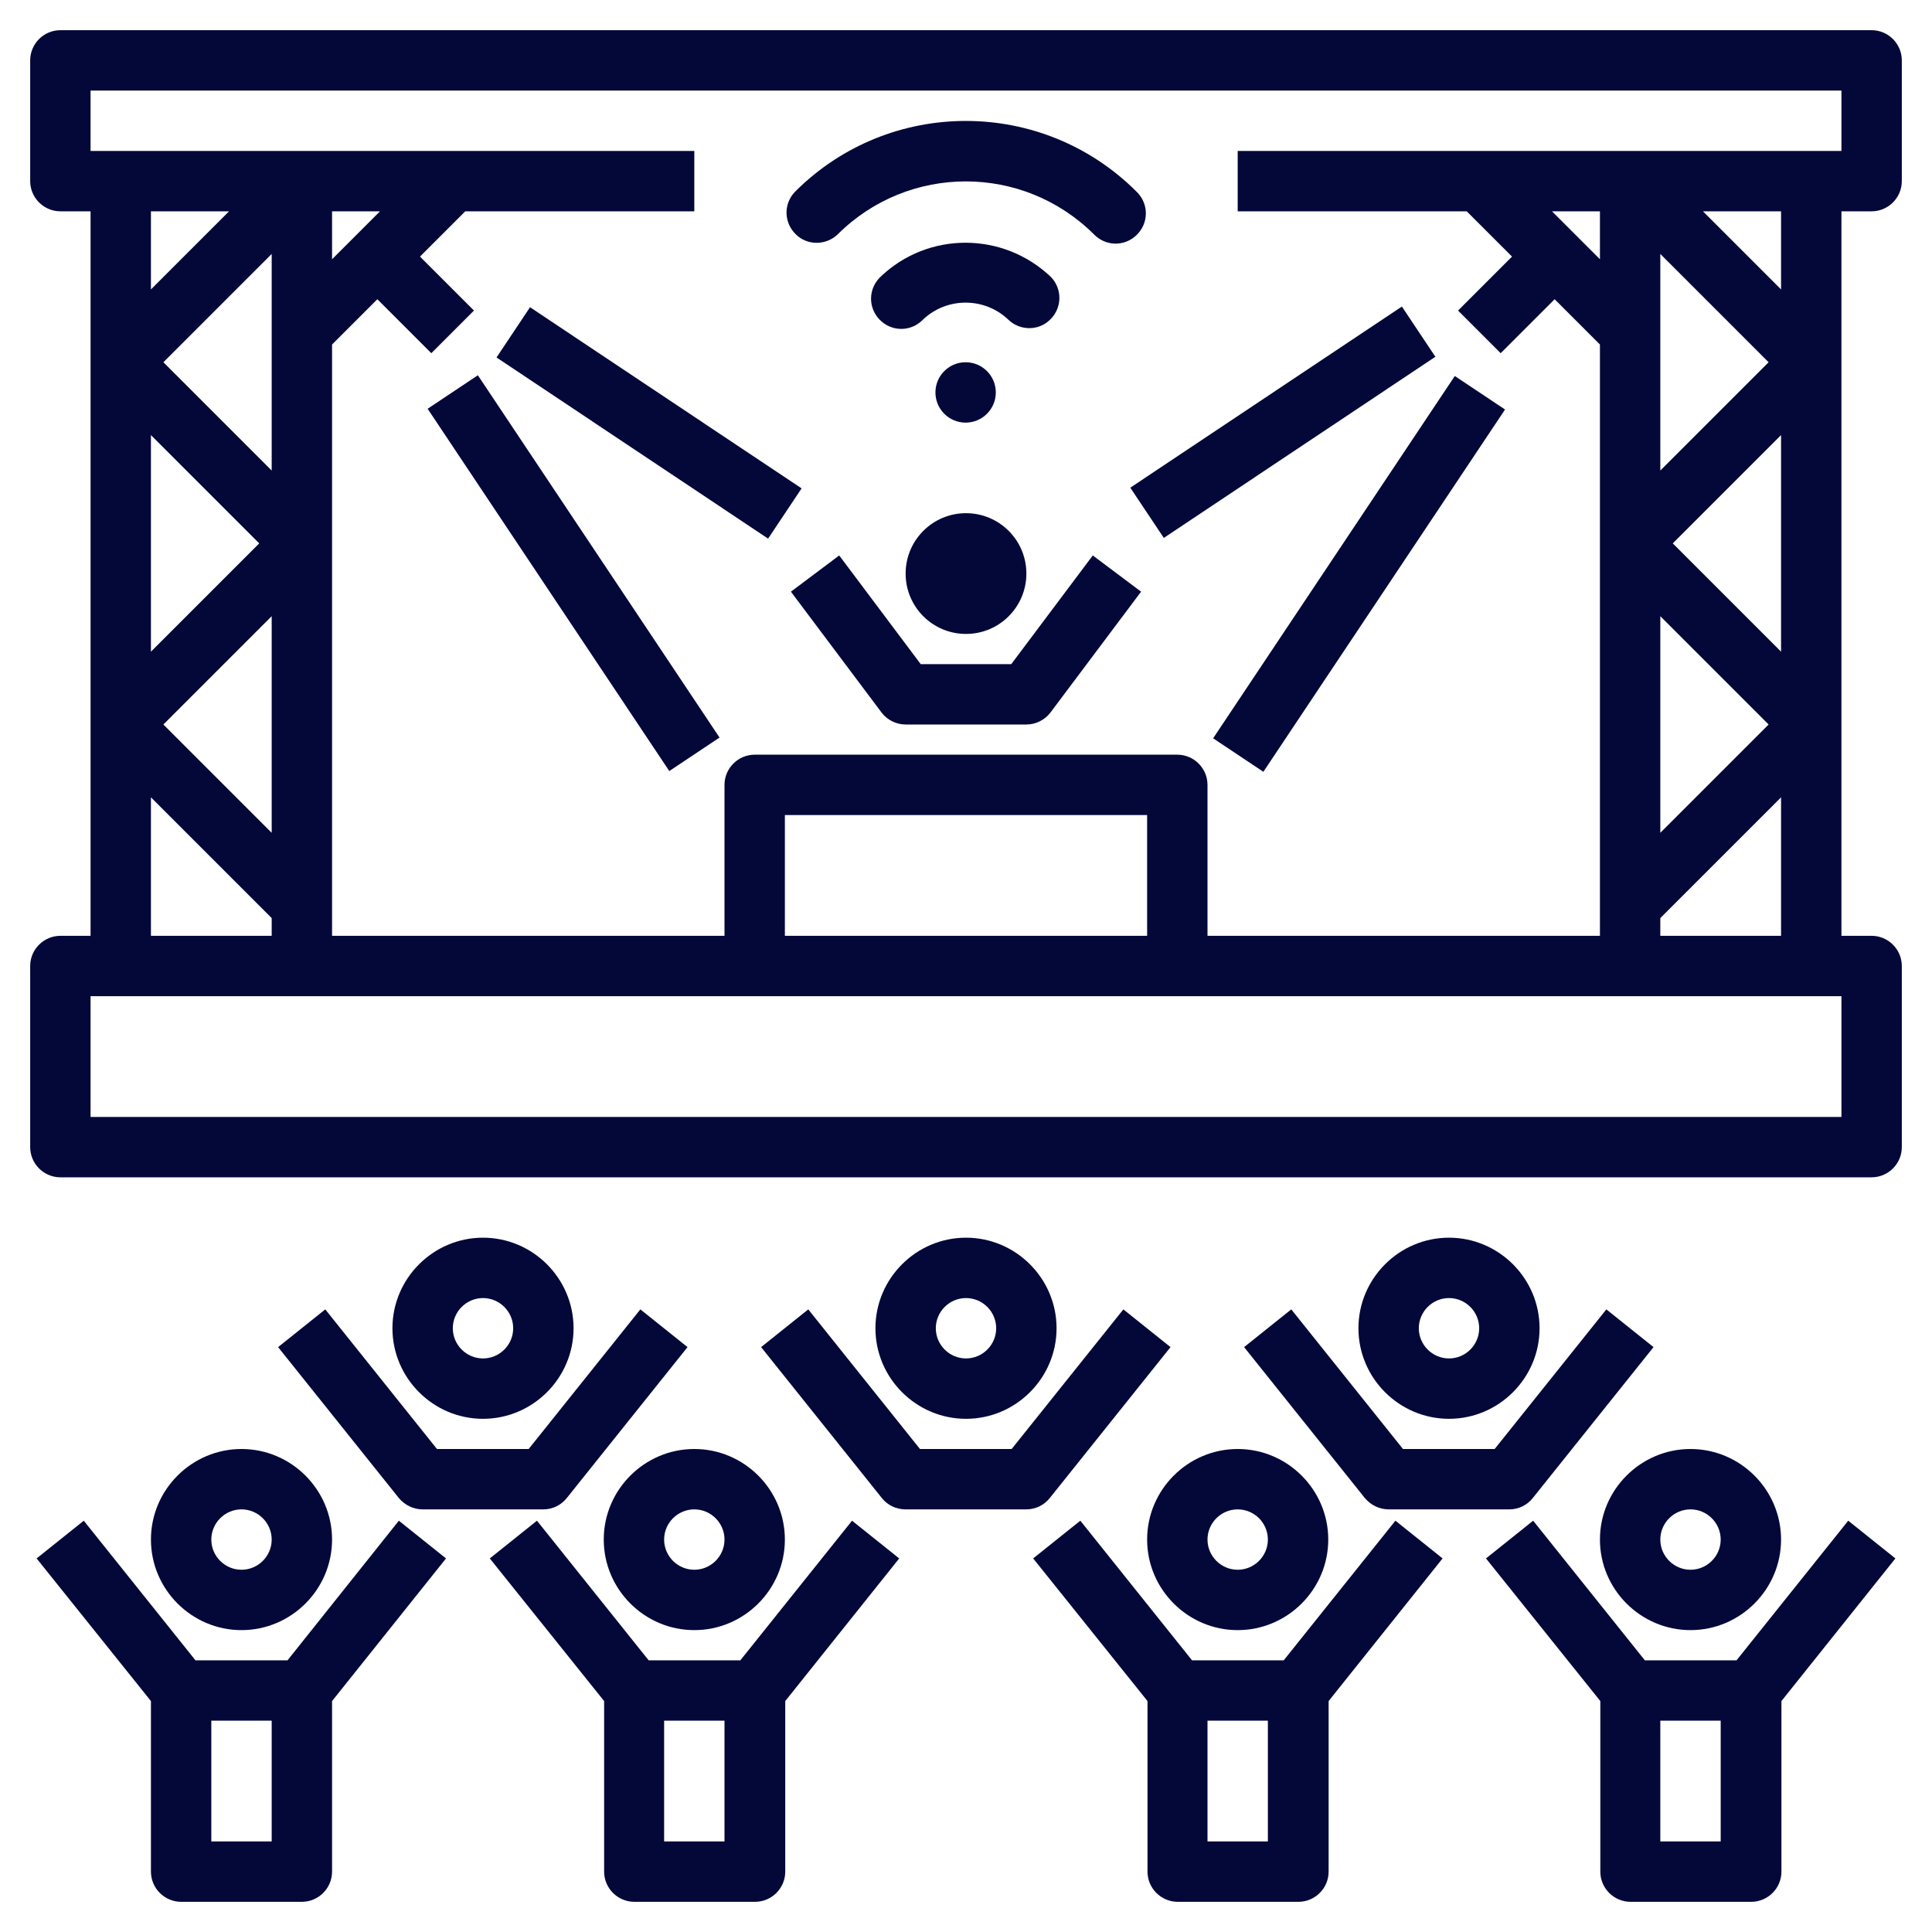
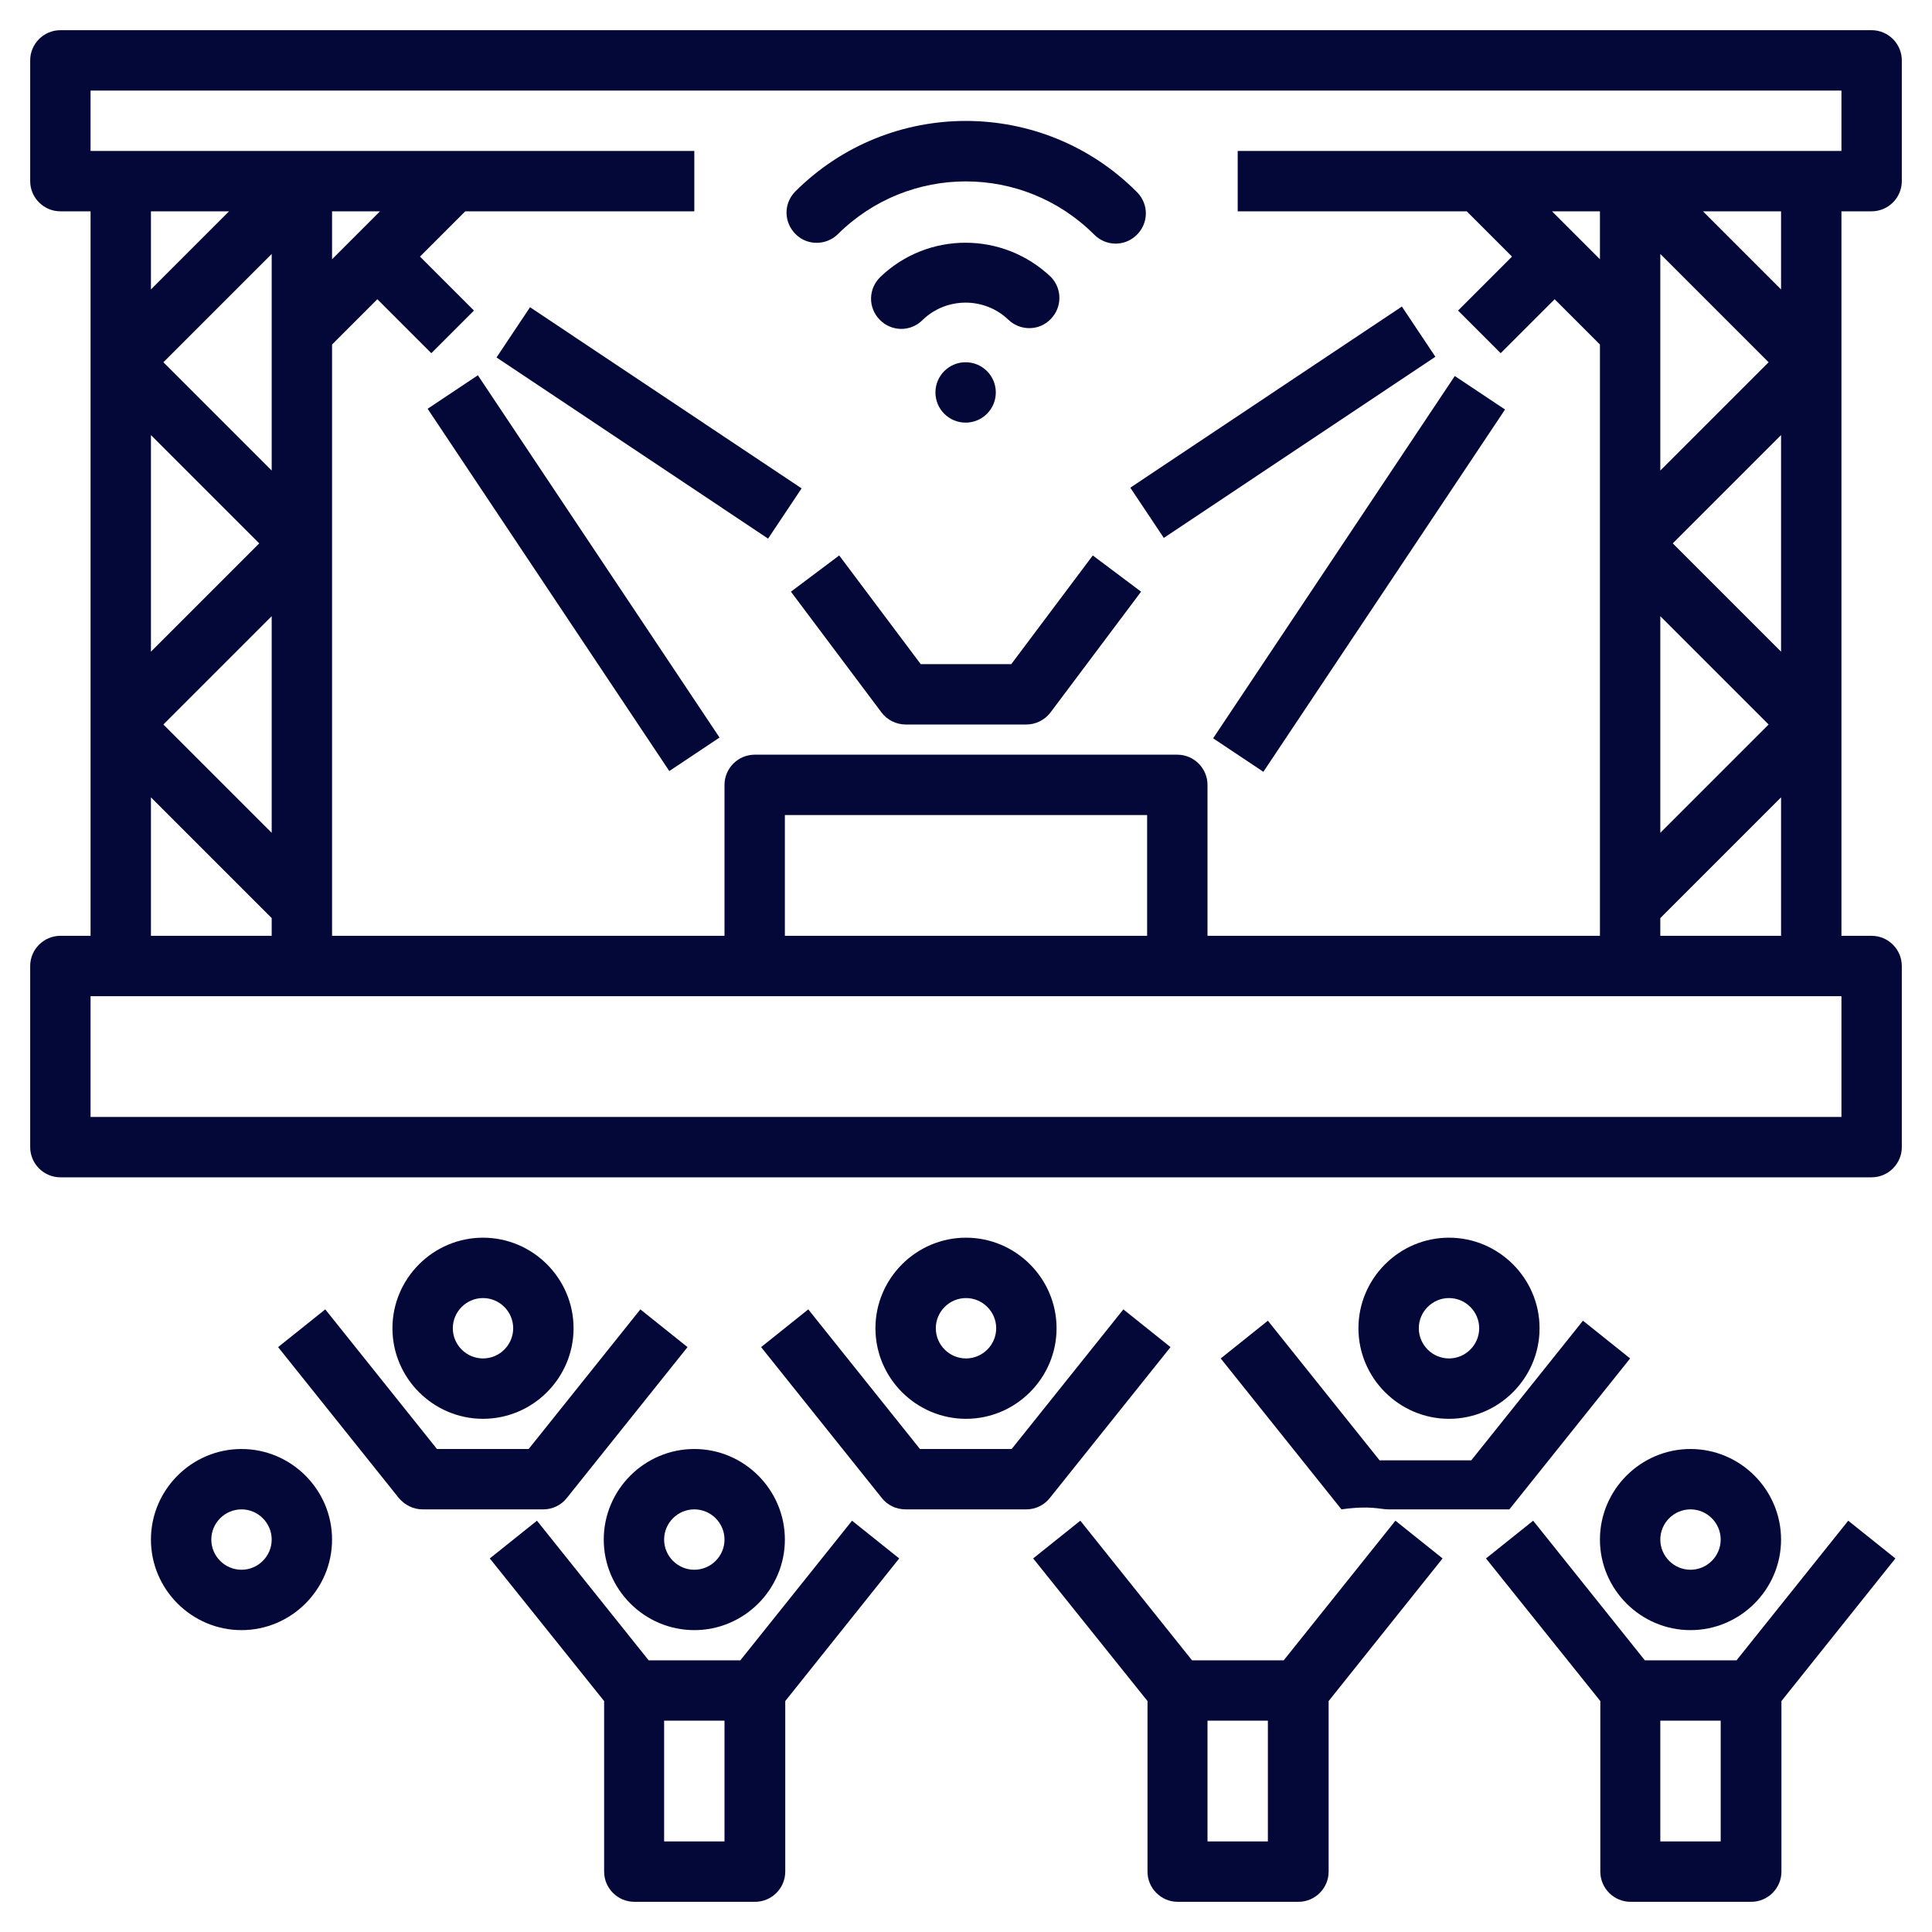
<svg xmlns="http://www.w3.org/2000/svg" id="Layer_1" x="0px" y="0px" viewBox="0 0 512 512" style="enable-background:new 0 0 512 512;" xml:space="preserve">
  <style type="text/css">
	.st0{fill:none;}
	.st1{fill:#040839;}
</style>
  <g>
    <polygon class="st0" points="72,67.3 43.3,96 72,124.7  " />
    <polygon class="st0" points="440,124.7 468.7,96 440,67.3  " />
    <rect x="320" y="456" class="st0" width="16" height="32" />
    <rect x="440" y="456" class="st0" width="16" height="32" />
    <rect x="24" y="264" class="st0" width="464" height="32" />
    <rect x="208" y="216" class="st0" width="96" height="32" />
    <polygon class="st0" points="40,172.7 68.7,144 40,115.3  " />
    <polygon class="st0" points="40,248 72,248 72,243.3 40,211.3  " />
    <polygon class="st0" points="72,220.7 72,163.3 43.3,192  " />
    <polygon class="st0" points="40,76.7 60.7,56 40,56  " />
    <circle class="st0" cx="184" cy="408" r="8" />
-     <circle class="st0" cx="128" cy="352" r="8" />
    <rect x="56" y="456" class="st0" width="16" height="32" />
    <circle class="st0" cx="64" cy="408" r="8" />
    <circle class="st0" cx="384" cy="352" r="8" />
    <circle class="st0" cx="448" cy="408" r="8" />
    <circle class="st0" cx="328" cy="408" r="8" />
    <rect x="176" y="456" class="st0" width="16" height="32" />
    <circle class="st0" cx="256" cy="352" r="8" />
    <polygon class="st0" points="424,56 411.3,56 424,68.7  " />
    <polygon class="st0" points="88,56 88,68.7 100.7,56  " />
    <polygon class="st0" points="472,56 451.3,56 472,76.7  " />
    <polygon class="st0" points="440,220.7 468.7,192 440,163.3  " />
    <polygon class="st0" points="440,248 472,248 472,211.3 440,243.3  " />
    <polygon class="st0" points="472,172.7 472,115.3 443.3,144  " />
    <path class="st1" d="M496,56c4.4,0,8-3.6,8-8V16c0-4.4-3.6-8-8-8H16c-4.4,0-8,3.6-8,8v32c0,4.4,3.6,8,8,8h8v192h-8   c-4.4,0-8,3.6-8,8v48c0,4.4,3.6,8,8,8h480c4.4,0,8-3.6,8-8v-48c0-4.4-3.6-8-8-8h-8V56H496z M488,296H24v-32h464V296z M40,76.7V56   h20.7L40,76.7z M72,67.3v57.4L43.3,96L72,67.3z M68.7,144L40,172.7v-57.4L68.7,144z M72,163.3v57.4L43.3,192L72,163.3z M72,243.3   v4.7H40v-36.7L72,243.3z M208,248v-32h96v32H208z M468.7,96L440,124.7V67.3L468.7,96z M451.3,56H472v20.7L451.3,56z M472,115.3   v57.4L443.3,144L472,115.3z M468.7,192L440,220.7v-57.4L468.7,192z M472,211.3V248h-32v-4.7L472,211.3z M328,40v16h60.7l12,12   l-14.3,14.3l11.3,11.3L412,79.3l12,12V248H320v-40c0-4.4-3.6-8-8-8H200c-4.4,0-8,3.6-8,8v40H88V91.3l12-12l14.3,14.3l11.3-11.3   L111.3,68l12-12H184V40H24V24h464v16H328z M424,56v12.7L411.3,56H424z M88,68.7V56h12.7L88,68.7z" />
    <g>
      <path class="st1" d="M222,62.1c18.8-18.7,49.1-18.7,67.9,0c3.1,3.2,8.1,3.3,11.3,0.2c3.2-3.1,3.3-8.1,0.2-11.3    c-0.1-0.1-0.1-0.1-0.2-0.2c-25-25-65.5-25-90.5,0c-3.1,3.2-3,8.2,0.2,11.3C213.9,65.1,218.9,65.1,222,62.1z" />
      <path class="st1" d="M278.5,84.5c3-3.1,3-8,0-11.1c-12.7-12.1-32.6-12.1-45.2,0c-3.2,3.1-3.3,8.1-0.2,11.3    c3.1,3.2,8.1,3.3,11.3,0.2c0.1-0.1,0.1-0.1,0.2-0.2c6.3-6,16.3-6,22.6,0C270.4,87.8,275.5,87.7,278.5,84.5z" />
      <circle class="st1" cx="255.9" cy="104" r="8" />
      <rect x="302.4" y="144.1" transform="matrix(0.555 -0.832 0.832 0.555 33.769 367.279)" class="st1" width="115.4" height="16" />
      <rect x="296.7" y="103.9" transform="matrix(0.832 -0.555 0.555 0.832 -4.976 207.466)" class="st1" width="86.5" height="16" />
      <rect x="144" y="94.2" transform="matrix(0.832 -0.555 0.555 0.832 -58.764 109.872)" class="st1" width="16" height="115.4" />
      <rect x="164" y="68.8" transform="matrix(0.555 -0.832 0.832 0.555 -16.677 192.995)" class="st1" width="16" height="86.5" />
-       <circle class="st1" cx="256" cy="152" r="16" />
      <path class="st1" d="M268,176h-24l-21.6-28.8l-12.8,9.6l24,32c1.5,2,3.9,3.2,6.4,3.2h32c2.5,0,4.9-1.2,6.4-3.2l24-32l-12.8-9.6    L268,176z" />
    </g>
    <g>
      <path class="st1" d="M64,432c13.2,0,24-10.8,24-24s-10.8-24-24-24s-24,10.8-24,24S50.8,432,64,432z M64,400c4.4,0,8,3.6,8,8    s-3.6,8-8,8s-8-3.6-8-8S59.6,400,64,400z" />
-       <path class="st1" d="M76.2,440H51.8l-29.6-37L9.7,413L40,450.8V496c0,4.4,3.6,8,8,8h32c4.4,0,8-3.6,8-8v-45.2l30.2-37.8l-12.5-10    L76.2,440z M72,488H56v-32h16V488z" />
      <path class="st1" d="M160,408c0,13.2,10.8,24,24,24s24-10.8,24-24s-10.8-24-24-24S160,394.8,160,408z M184,400c4.4,0,8,3.6,8,8    s-3.6,8-8,8s-8-3.6-8-8S179.6,400,184,400z" />
      <path class="st1" d="M196.2,440h-24.3l-29.6-37l-12.5,10l30.3,37.8V496c0,4.4,3.6,8,8,8h32c4.4,0,8-3.6,8-8v-45.2l30.2-37.8    l-12.5-10L196.2,440z M192,488h-16v-32h16V488z" />
-       <path class="st1" d="M328,432c13.2,0,24-10.8,24-24s-10.8-24-24-24s-24,10.8-24,24S314.8,432,328,432z M328,400c4.4,0,8,3.6,8,8    s-3.6,8-8,8s-8-3.6-8-8S323.6,400,328,400z" />
      <path class="st1" d="M340.2,440h-24.3l-29.6-37l-12.5,10l30.3,37.8V496c0,4.4,3.6,8,8,8h32c4.4,0,8-3.6,8-8v-45.2l30.2-37.8    l-12.5-10L340.2,440z M336,488h-16v-32h16V488z" />
      <path class="st1" d="M424,408c0,13.2,10.8,24,24,24s24-10.8,24-24s-10.8-24-24-24S424,394.8,424,408z M448,400c4.4,0,8,3.6,8,8    s-3.6,8-8,8s-8-3.6-8-8S443.6,400,448,400z" />
      <path class="st1" d="M489.8,403l-29.6,37h-24.3l-29.6-37l-12.5,10l30.3,37.8V496c0,4.4,3.6,8,8,8h32c4.4,0,8-3.6,8-8v-45.2    l30.2-37.8L489.8,403z M456,488h-16v-32h16V488z" />
      <path class="st1" d="M384,376c13.2,0,24-10.8,24-24s-10.8-24-24-24s-24,10.8-24,24S370.8,376,384,376z M384,344c4.4,0,8,3.6,8,8    s-3.6,8-8,8s-8-3.6-8-8S379.6,344,384,344z" />
-       <path class="st1" d="M368,400h32c2.4,0,4.7-1.1,6.2-3l32-40l-12.5-10l-29.6,37h-24.3l-29.6-37l-12.5,10l32,40    C363.3,398.9,365.6,400,368,400z" />
+       <path class="st1" d="M368,400h32l32-40l-12.5-10l-29.6,37h-24.3l-29.6-37l-12.5,10l32,40    C363.3,398.9,365.6,400,368,400z" />
      <path class="st1" d="M256,376c13.2,0,24-10.8,24-24s-10.8-24-24-24s-24,10.8-24,24S242.8,376,256,376z M256,344c4.4,0,8,3.6,8,8    s-3.6,8-8,8s-8-3.6-8-8S251.6,344,256,344z" />
      <path class="st1" d="M278.2,397l32-40l-12.5-10l-29.6,37h-24.3l-29.6-37l-12.5,10l32,40c1.5,1.9,3.8,3,6.3,3h32    C274.4,400,276.7,398.9,278.2,397z" />
      <path class="st1" d="M128,376c13.2,0,24-10.8,24-24s-10.8-24-24-24s-24,10.8-24,24S114.8,376,128,376z M128,344c4.4,0,8,3.6,8,8    s-3.6,8-8,8s-8-3.6-8-8S123.6,344,128,344z" />
      <path class="st1" d="M112,400h32c2.4,0,4.7-1.1,6.2-3l32-40l-12.5-10l-29.6,37h-24.3l-29.6-37l-12.5,10l32,40    C107.3,398.9,109.6,400,112,400z" />
    </g>
  </g>
</svg>